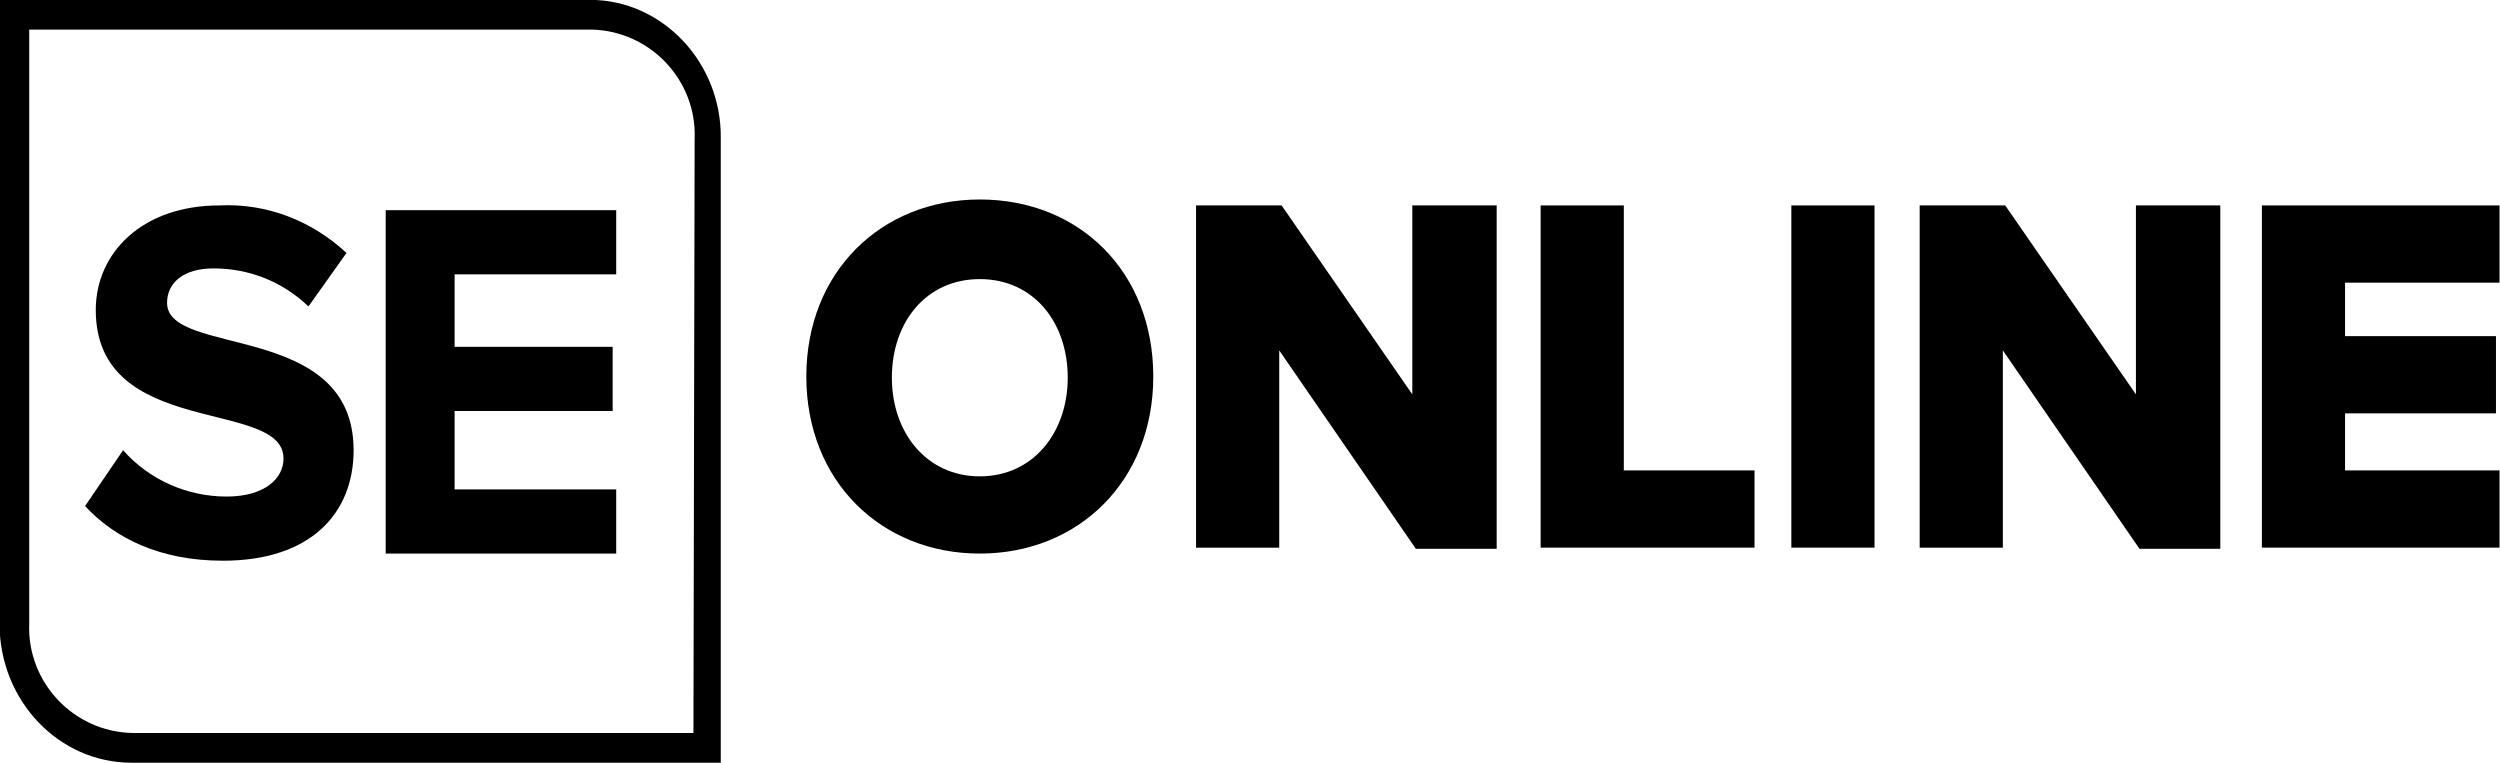
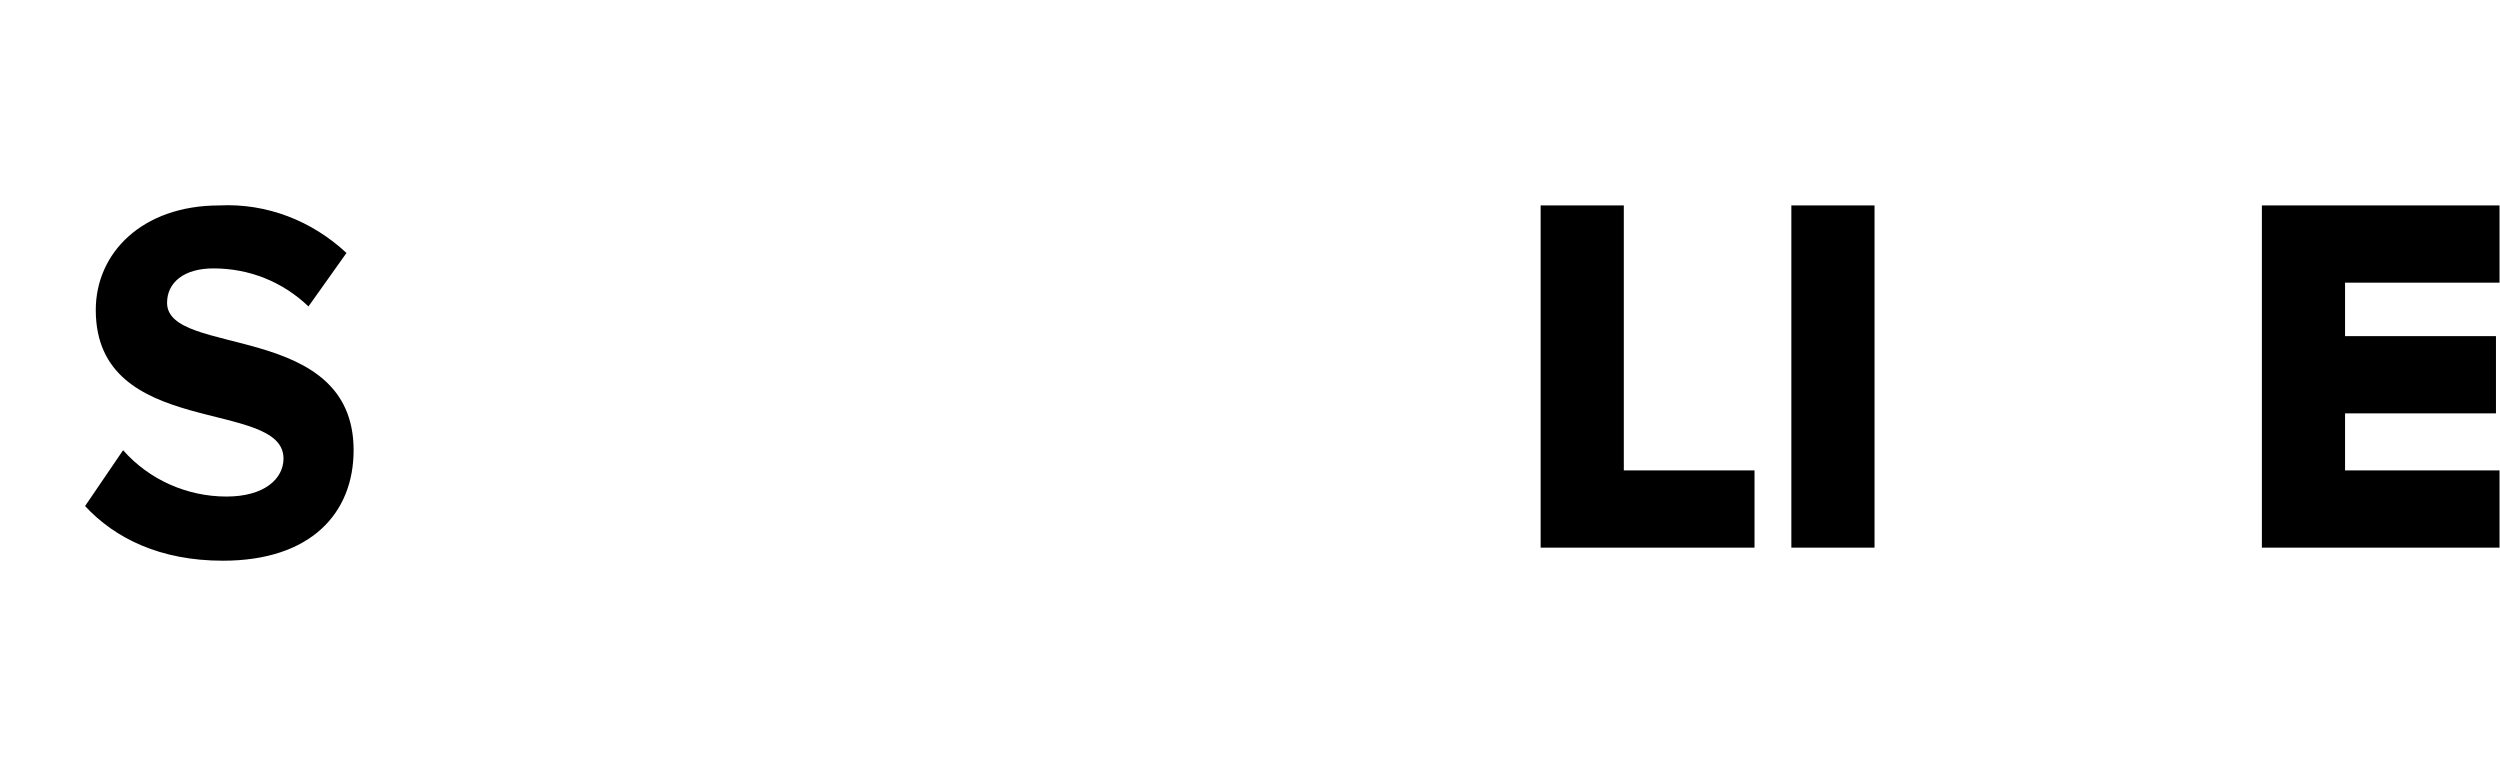
<svg xmlns="http://www.w3.org/2000/svg" version="1.1" id="Layer_1" x="0px" y="0px" viewBox="0 0 210.4 64.2" style="enable-background:new 0 0 210.4 64.2;" xml:space="preserve">
  <g id="Group_297" transform="translate(-222.14 -50.211)">
-     <path id="Path_1" d="M304.6,67c-8.3,0-14.6,6.1-14.6,14.9s6.3,14.9,14.6,14.9s14.6-6.1,14.6-14.9S313,67,304.6,67z M304.6,90.3   c-4.5,0-7.4-3.7-7.4-8.3c0-4.7,2.9-8.3,7.4-8.3c4.5,0,7.4,3.6,7.4,8.3C312,86.6,309.1,90.3,304.6,90.3z" />
-     <path id="Path_2" d="M341,83.4l-11-15.9h-7.2v28.8h7V79.7l11.5,16.7h6.8V67.5H341V83.4z" />
    <path id="Path_3" d="M358.8,67.5h-7v28.8h18v-6.5h-11V67.5z" />
    <rect id="Rectangle_6" x="372.9" y="67.5" width="7" height="28.8" />
-     <path id="Path_4" d="M401.9,83.4l-11-15.9h-7.2v28.8h7V79.7l11.5,16.7h6.8V67.5h-7.1L401.9,83.4z" />
    <path id="Path_5" d="M412.5,96.3h20v-6.5h-13V85h12.7v-6.5h-12.7V74h13v-6.5h-20V96.3z" />
    <path id="Path_6" d="M236.2,75.7c0-1.7,1.4-2.9,3.9-2.9c3,0,5.8,1.1,8,3.2l3.2-4.5c-2.9-2.7-6.7-4.2-10.7-4c-6.5,0-10.4,4-10.4,8.8   c0,10.9,15.8,7.4,15.8,12.5c0,1.7-1.6,3.2-4.8,3.2c-3.3,0-6.5-1.4-8.7-3.9l-3.2,4.7c2.5,2.7,6.3,4.6,11.6,4.6c7.4,0,11-4,11-9.3   C251.9,77.2,236.2,80.3,236.2,75.7z" />
-     <path id="Path_7" d="M254.6,96.8H274v-5.4h-13.6v-6.6h13.3v-5.4h-13.3v-6.1H274v-5.4h-19.4L254.6,96.8z" />
-     <path id="Path_8" d="M271.8,50.2h-49.7l0,52.5c0,6.5,5,11.7,11.1,11.7h49.6l0-52.5C282.9,55.5,277.9,50.2,271.8,50.2z M280.5,111.9   h-47.2c-5-0.1-8.9-4.3-8.7-9.2l0-50h47.3c5,0.1,8.9,4.3,8.7,9.2L280.5,111.9z" />
  </g>
</svg>